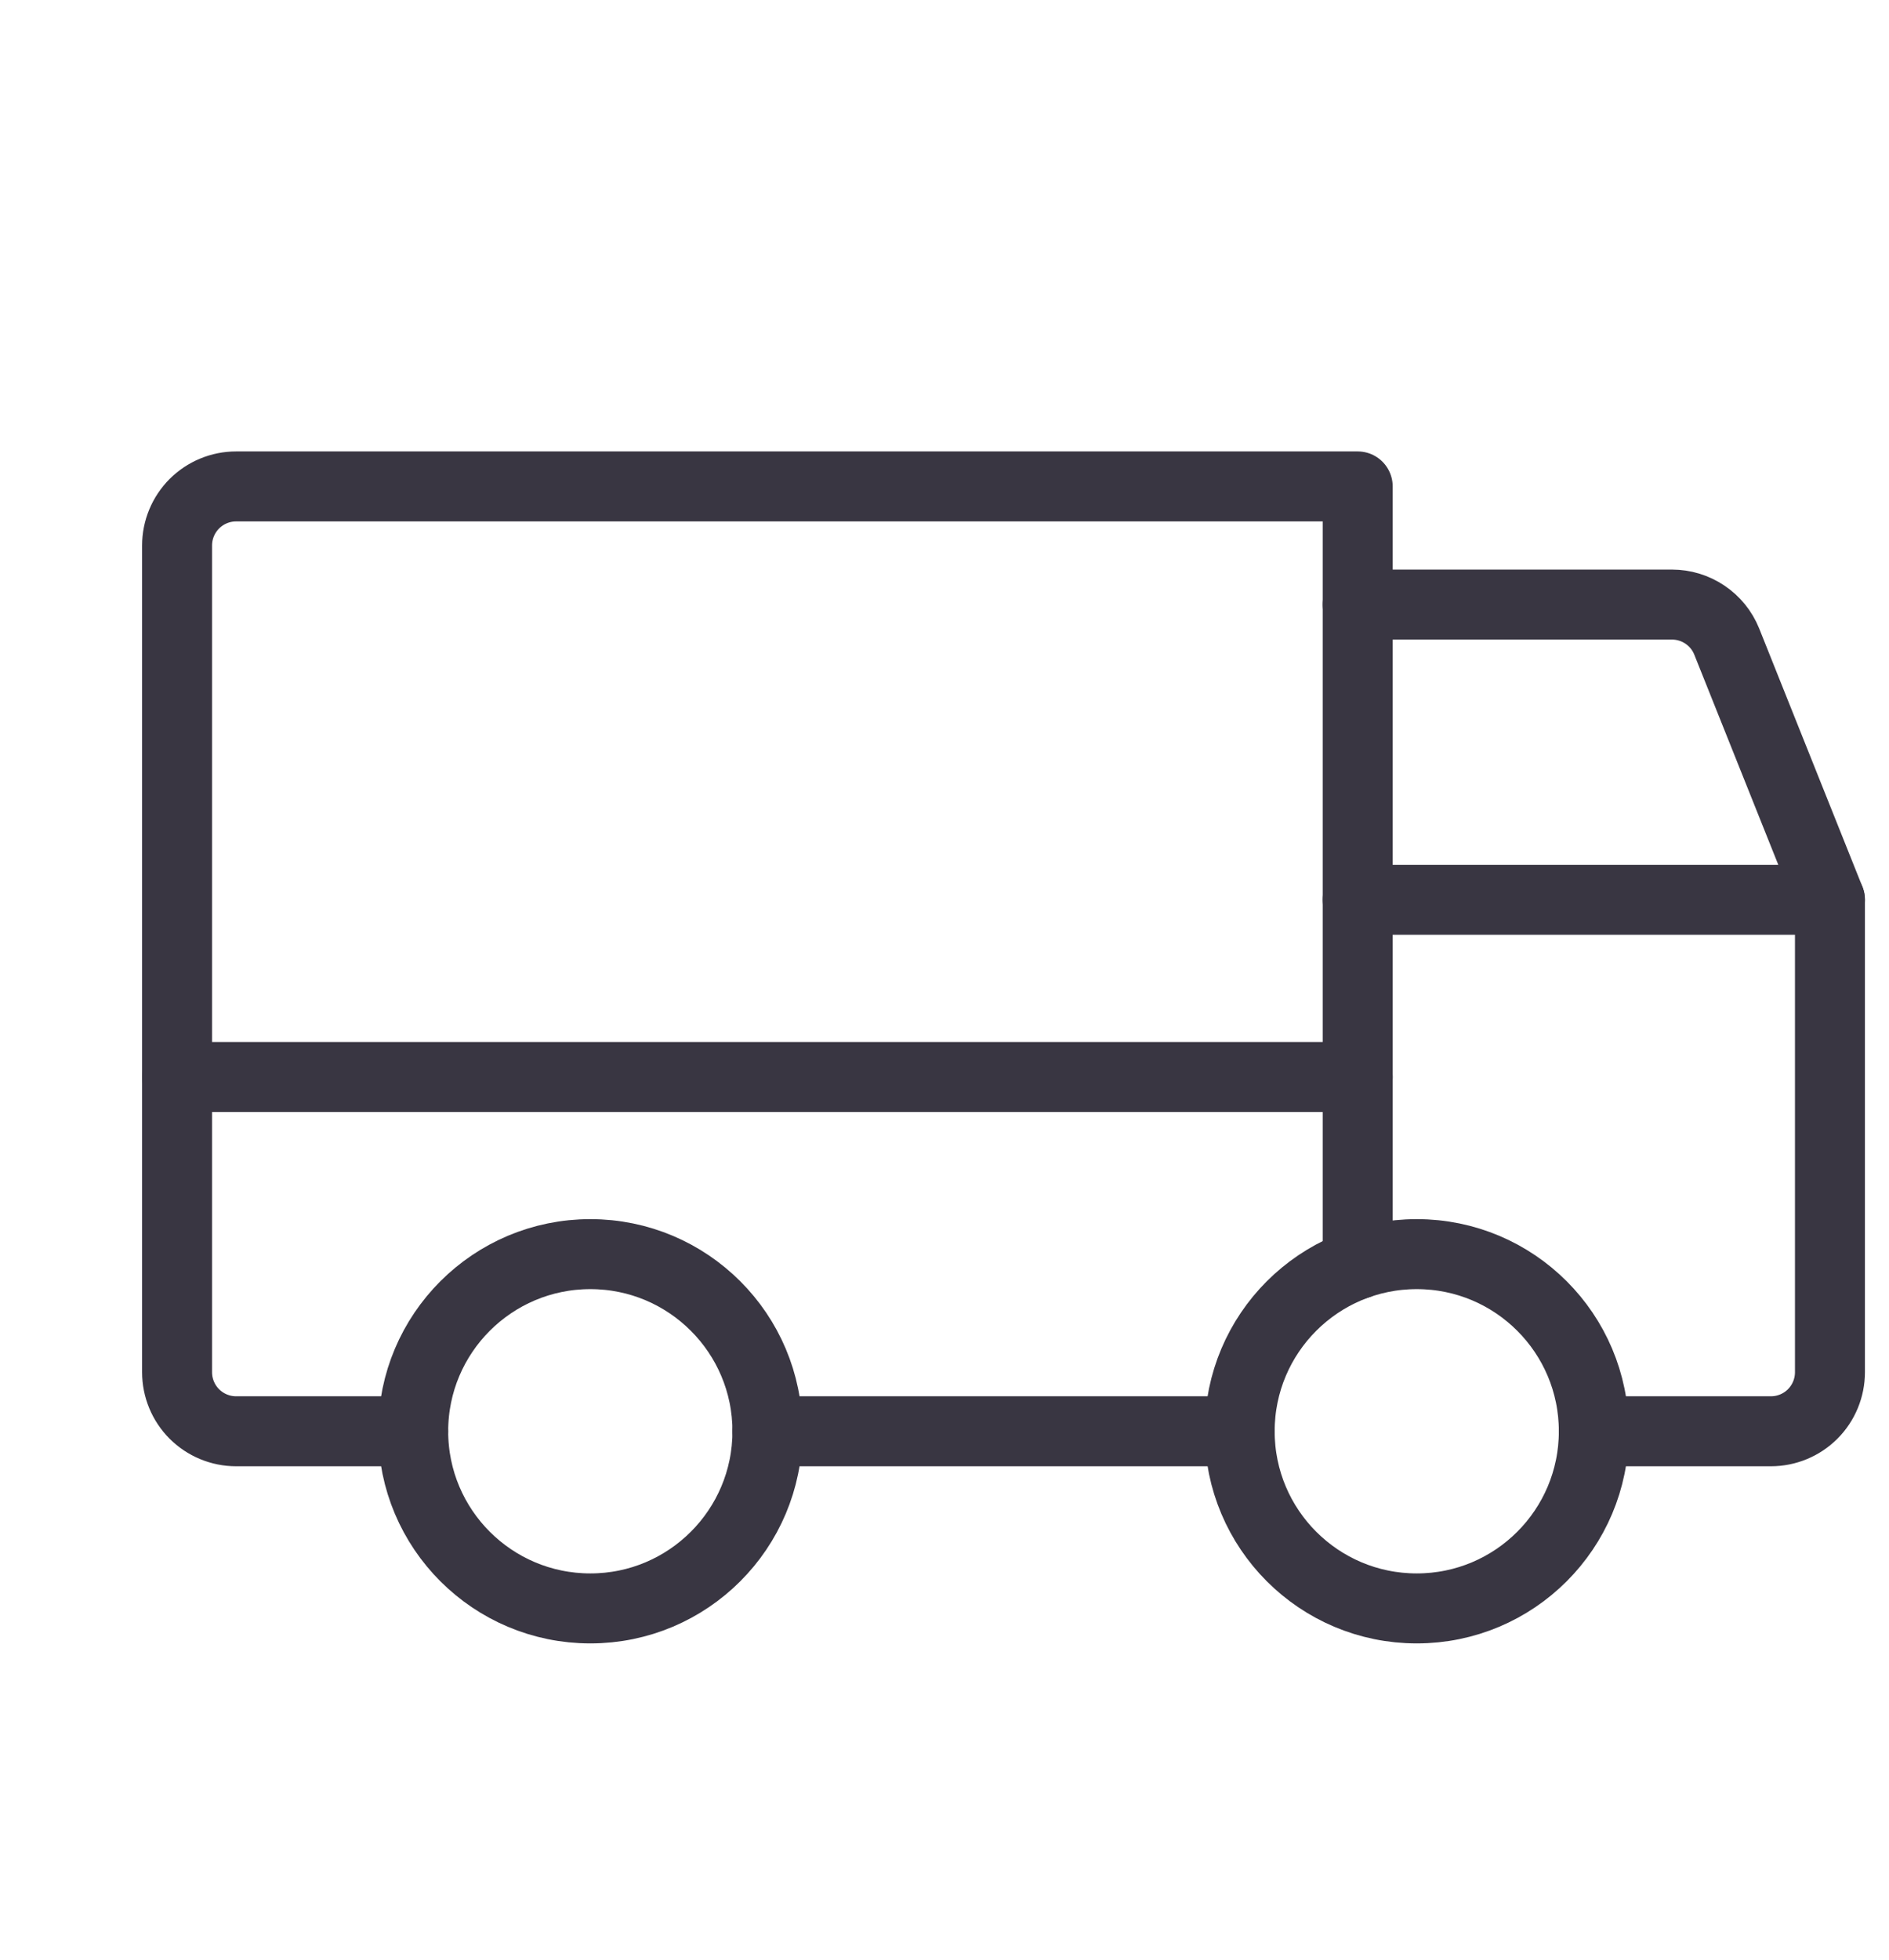
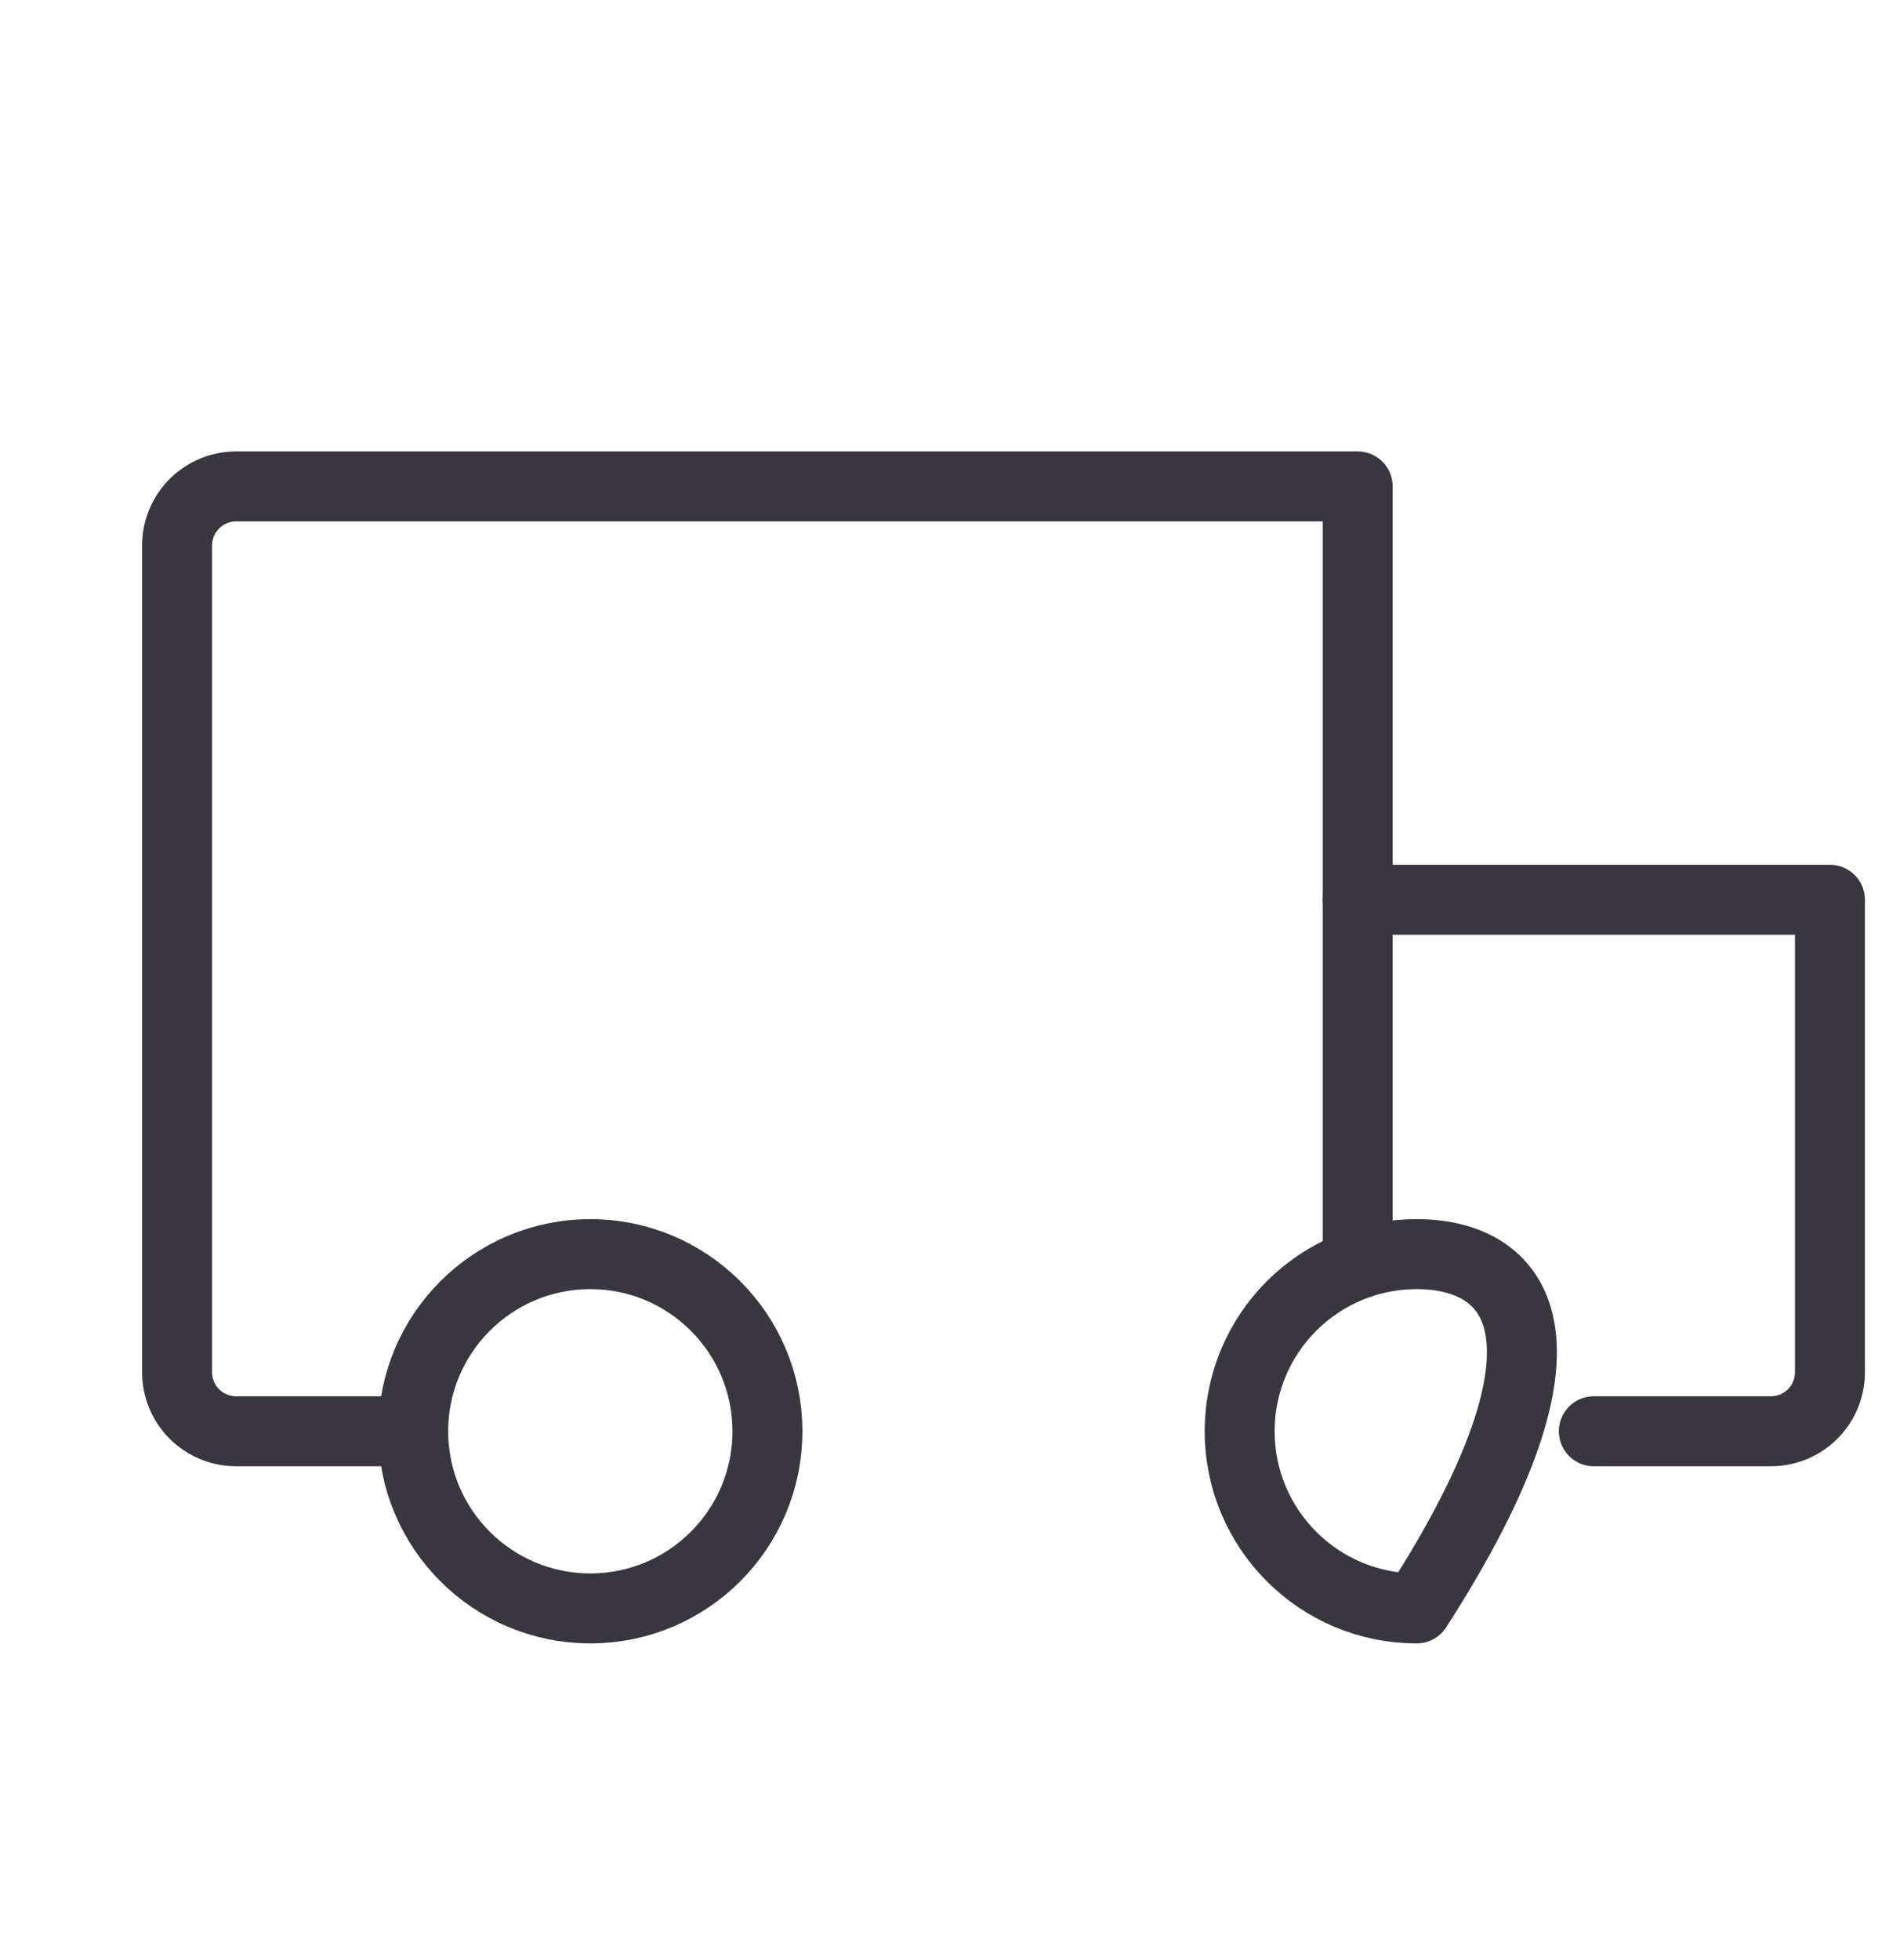
<svg xmlns="http://www.w3.org/2000/svg" width="27" height="28" viewBox="0 0 27 28" fill="none">
-   <path d="M19.406 8.638H23.897C24.065 8.638 24.23 8.688 24.369 8.782C24.509 8.876 24.617 9.009 24.68 9.165L26.156 12.856" stroke="#393642" stroke-linecap="round" stroke-linejoin="round" />
-   <path d="M2.531 15.388H19.406" stroke="#393642" stroke-linecap="round" stroke-linejoin="round" />
-   <path d="M20.25 22.981C21.648 22.981 22.781 21.848 22.781 20.45C22.781 19.052 21.648 17.919 20.25 17.919C18.852 17.919 17.719 19.052 17.719 20.45C17.719 21.848 18.852 22.981 20.25 22.981Z" stroke="#393642" stroke-linecap="round" stroke-linejoin="round" />
+   <path d="M20.25 22.981C22.781 19.052 21.648 17.919 20.25 17.919C18.852 17.919 17.719 19.052 17.719 20.45C17.719 21.848 18.852 22.981 20.25 22.981Z" stroke="#393642" stroke-linecap="round" stroke-linejoin="round" />
  <path d="M8.438 22.981C9.835 22.981 10.969 21.848 10.969 20.45C10.969 19.052 9.835 17.919 8.438 17.919C7.04 17.919 5.906 19.052 5.906 20.45C5.906 21.848 7.04 22.981 8.438 22.981Z" stroke="#393642" stroke-linecap="round" stroke-linejoin="round" />
-   <path d="M17.719 20.45H10.969" stroke="#393642" stroke-linecap="round" stroke-linejoin="round" />
  <path d="M19.406 12.856H26.156V19.606C26.156 19.83 26.067 20.045 25.909 20.203C25.751 20.361 25.536 20.45 25.312 20.45H22.781" stroke="#393642" stroke-linecap="round" stroke-linejoin="round" />
  <path d="M5.906 20.45H3.375C3.151 20.45 2.937 20.361 2.778 20.203C2.62 20.045 2.531 19.83 2.531 19.606V7.794C2.531 7.57 2.62 7.356 2.778 7.197C2.937 7.039 3.151 6.95 3.375 6.95H19.406V18.063" stroke="#393642" stroke-linecap="round" stroke-linejoin="round" />
</svg>